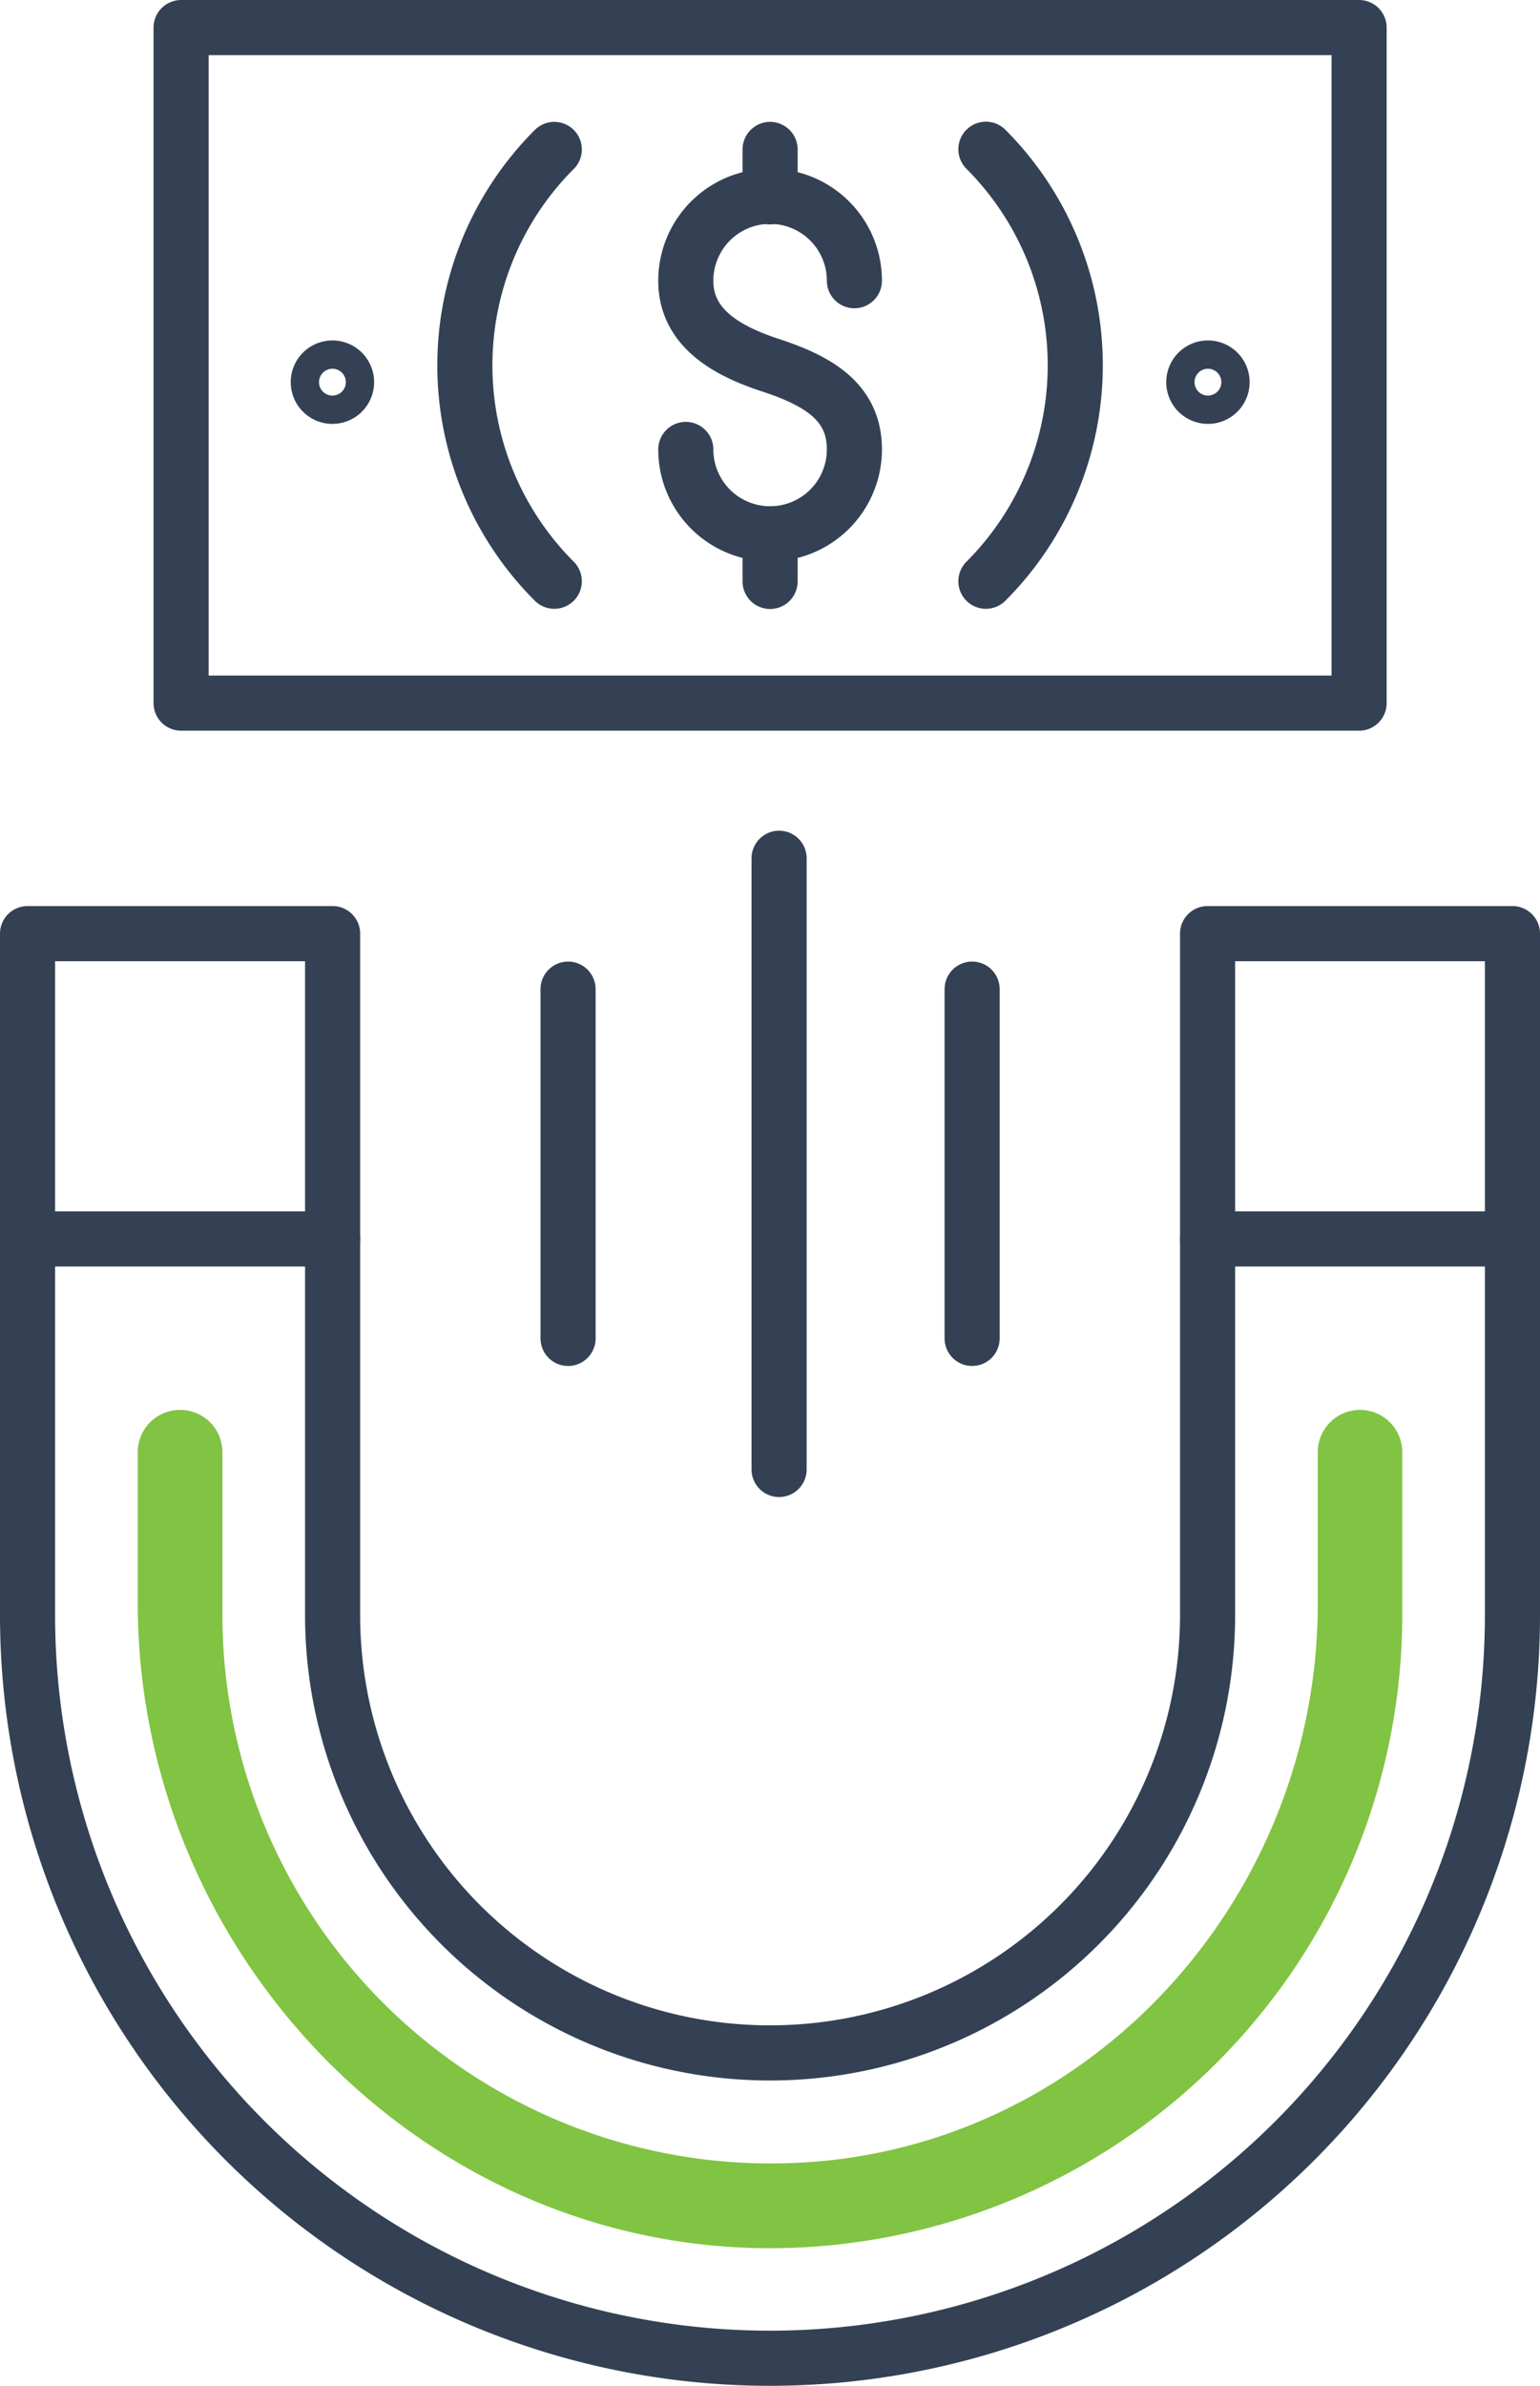
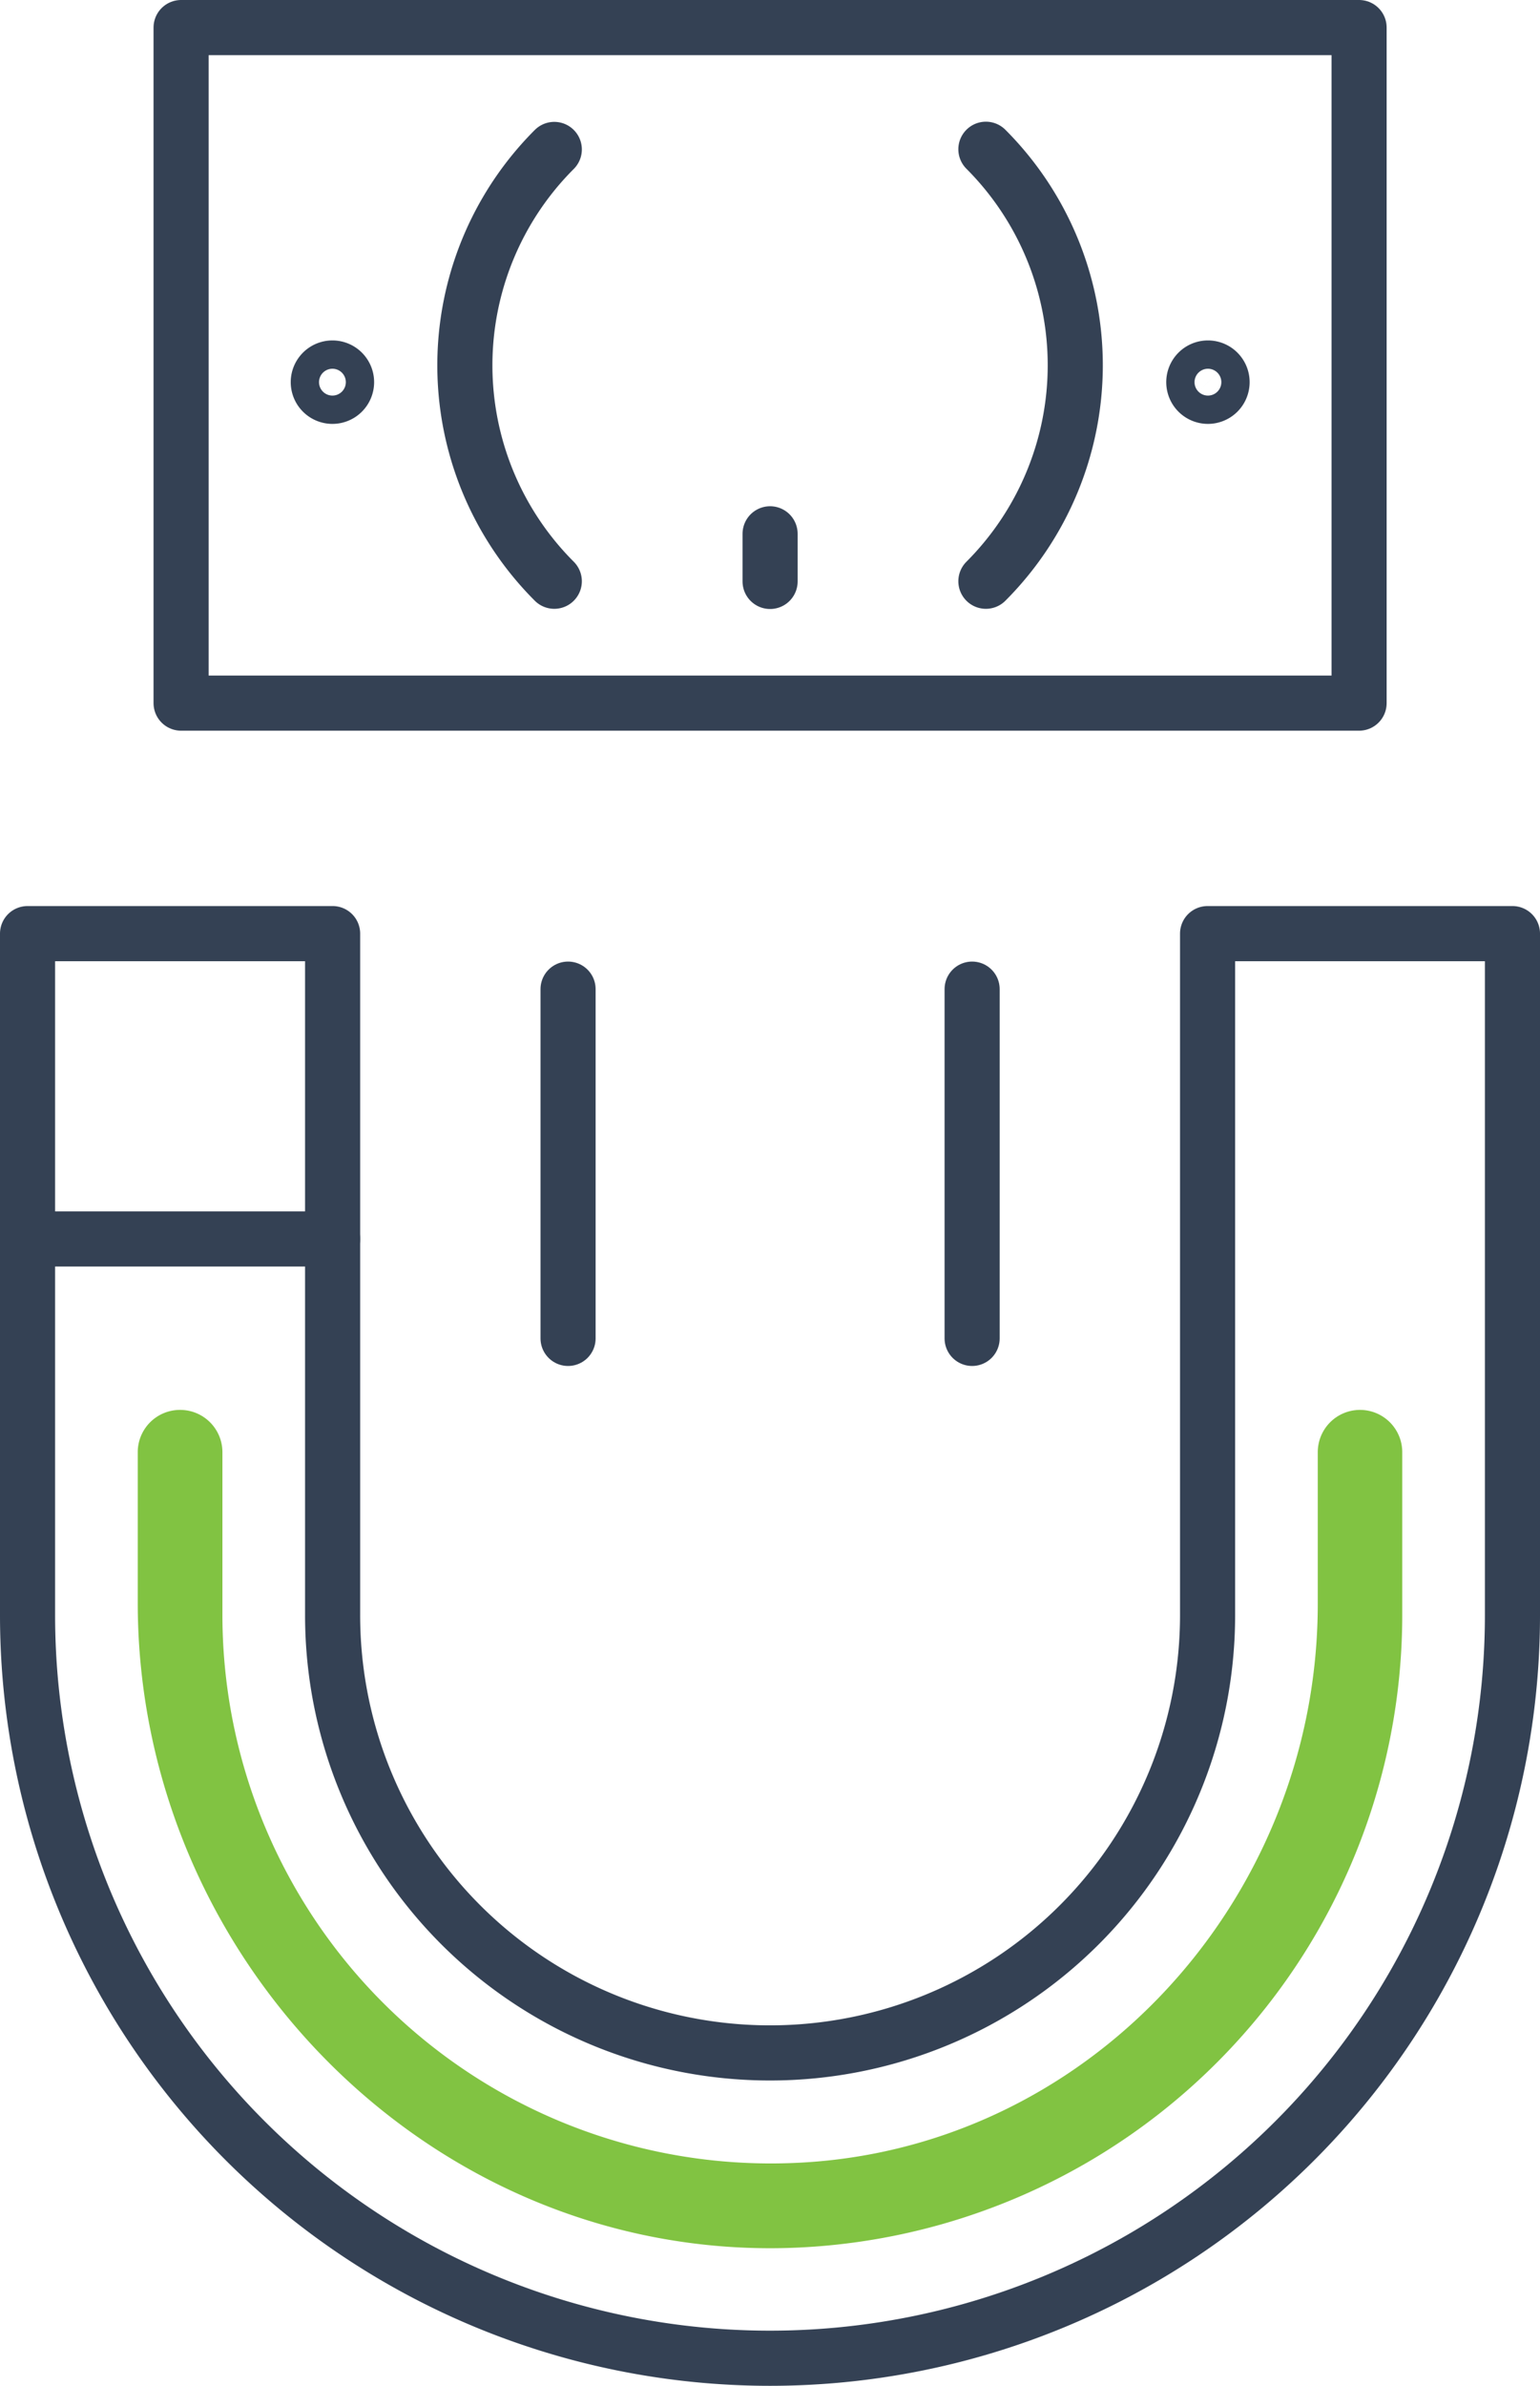
<svg xmlns="http://www.w3.org/2000/svg" id="Layer_1" data-name="Layer 1" viewBox="0 0 83.85 129.79">
  <defs>
    <style>.cls-1{fill:none;stroke:#344154;stroke-linecap:round;stroke-linejoin:round;stroke-width:3px;}.cls-2{fill:#81c342;}</style>
  </defs>
  <title>hks2</title>
  <rect class="cls-1" x="9.86" y="1.5" width="64.14" height="36.75" />
  <path class="cls-1" d="M30.18,31.62a16.6,16.6,0,0,1,0-23.49" transform="translate(0)" />
  <path class="cls-1" d="M53.68,8.12a16.62,16.62,0,0,1,0,23.5" transform="translate(0)" />
  <path class="cls-1" d="M65,20.79a.77.77,0,1,1,.77.77A.77.77,0,0,1,65,20.79Z" transform="translate(0)" />
  <path class="cls-1" d="M17.33,20.79a.77.77,0,1,1,.77.77A.77.77,0,0,1,17.33,20.79Z" transform="translate(0)" />
-   <path class="cls-1" d="M37.34,24.45a4.59,4.59,0,0,0,9.18,0c0-2.54-1.89-3.71-4.59-4.59-2.41-.79-4.59-2.05-4.59-4.59a4.59,4.59,0,0,1,9.18,0" transform="translate(0)" />
-   <line class="cls-1" x1="41.93" y1="8.13" x2="41.93" y2="10.71" />
  <line class="cls-1" x1="41.93" y1="29.04" x2="41.93" y2="31.63" />
  <line class="cls-1" x1="18.11" y1="67.4" x2="1.5" y2="67.4" />
-   <line class="cls-1" x1="82.35" y1="67.4" x2="65.75" y2="67.4" />
  <path class="cls-1" d="M41.93,111.68A23.81,23.81,0,0,1,18.11,87.86V50.79H1.5V87.86a40.43,40.43,0,0,0,40.43,40.43h0A40.43,40.43,0,0,0,82.35,87.86V50.79H65.75V87.86a23.82,23.82,0,0,1-23.82,23.82Z" transform="translate(0)" />
-   <line class="cls-1" x1="42.42" y1="79.94" x2="42.42" y2="46.69" />
  <line class="cls-1" x1="30.93" y1="72.81" x2="30.93" y2="53.81" />
  <line class="cls-1" x1="52.93" y1="72.81" x2="52.93" y2="53.81" />
  <path class="cls-2" d="M71.75,79v8.24c0,16.23-12.7,30-28.92,30.44A29.85,29.85,0,0,1,12.11,87.86V79a2.3,2.3,0,0,0-2.31-2.3h0A2.3,2.3,0,0,0,7.5,79v8.19c0,19.26,15.76,35.43,35,35.11A34.47,34.47,0,0,0,76.35,87.86V79a2.3,2.3,0,0,0-2.3-2.3h0A2.3,2.3,0,0,0,71.75,79Z" transform="translate(0)" />
</svg>